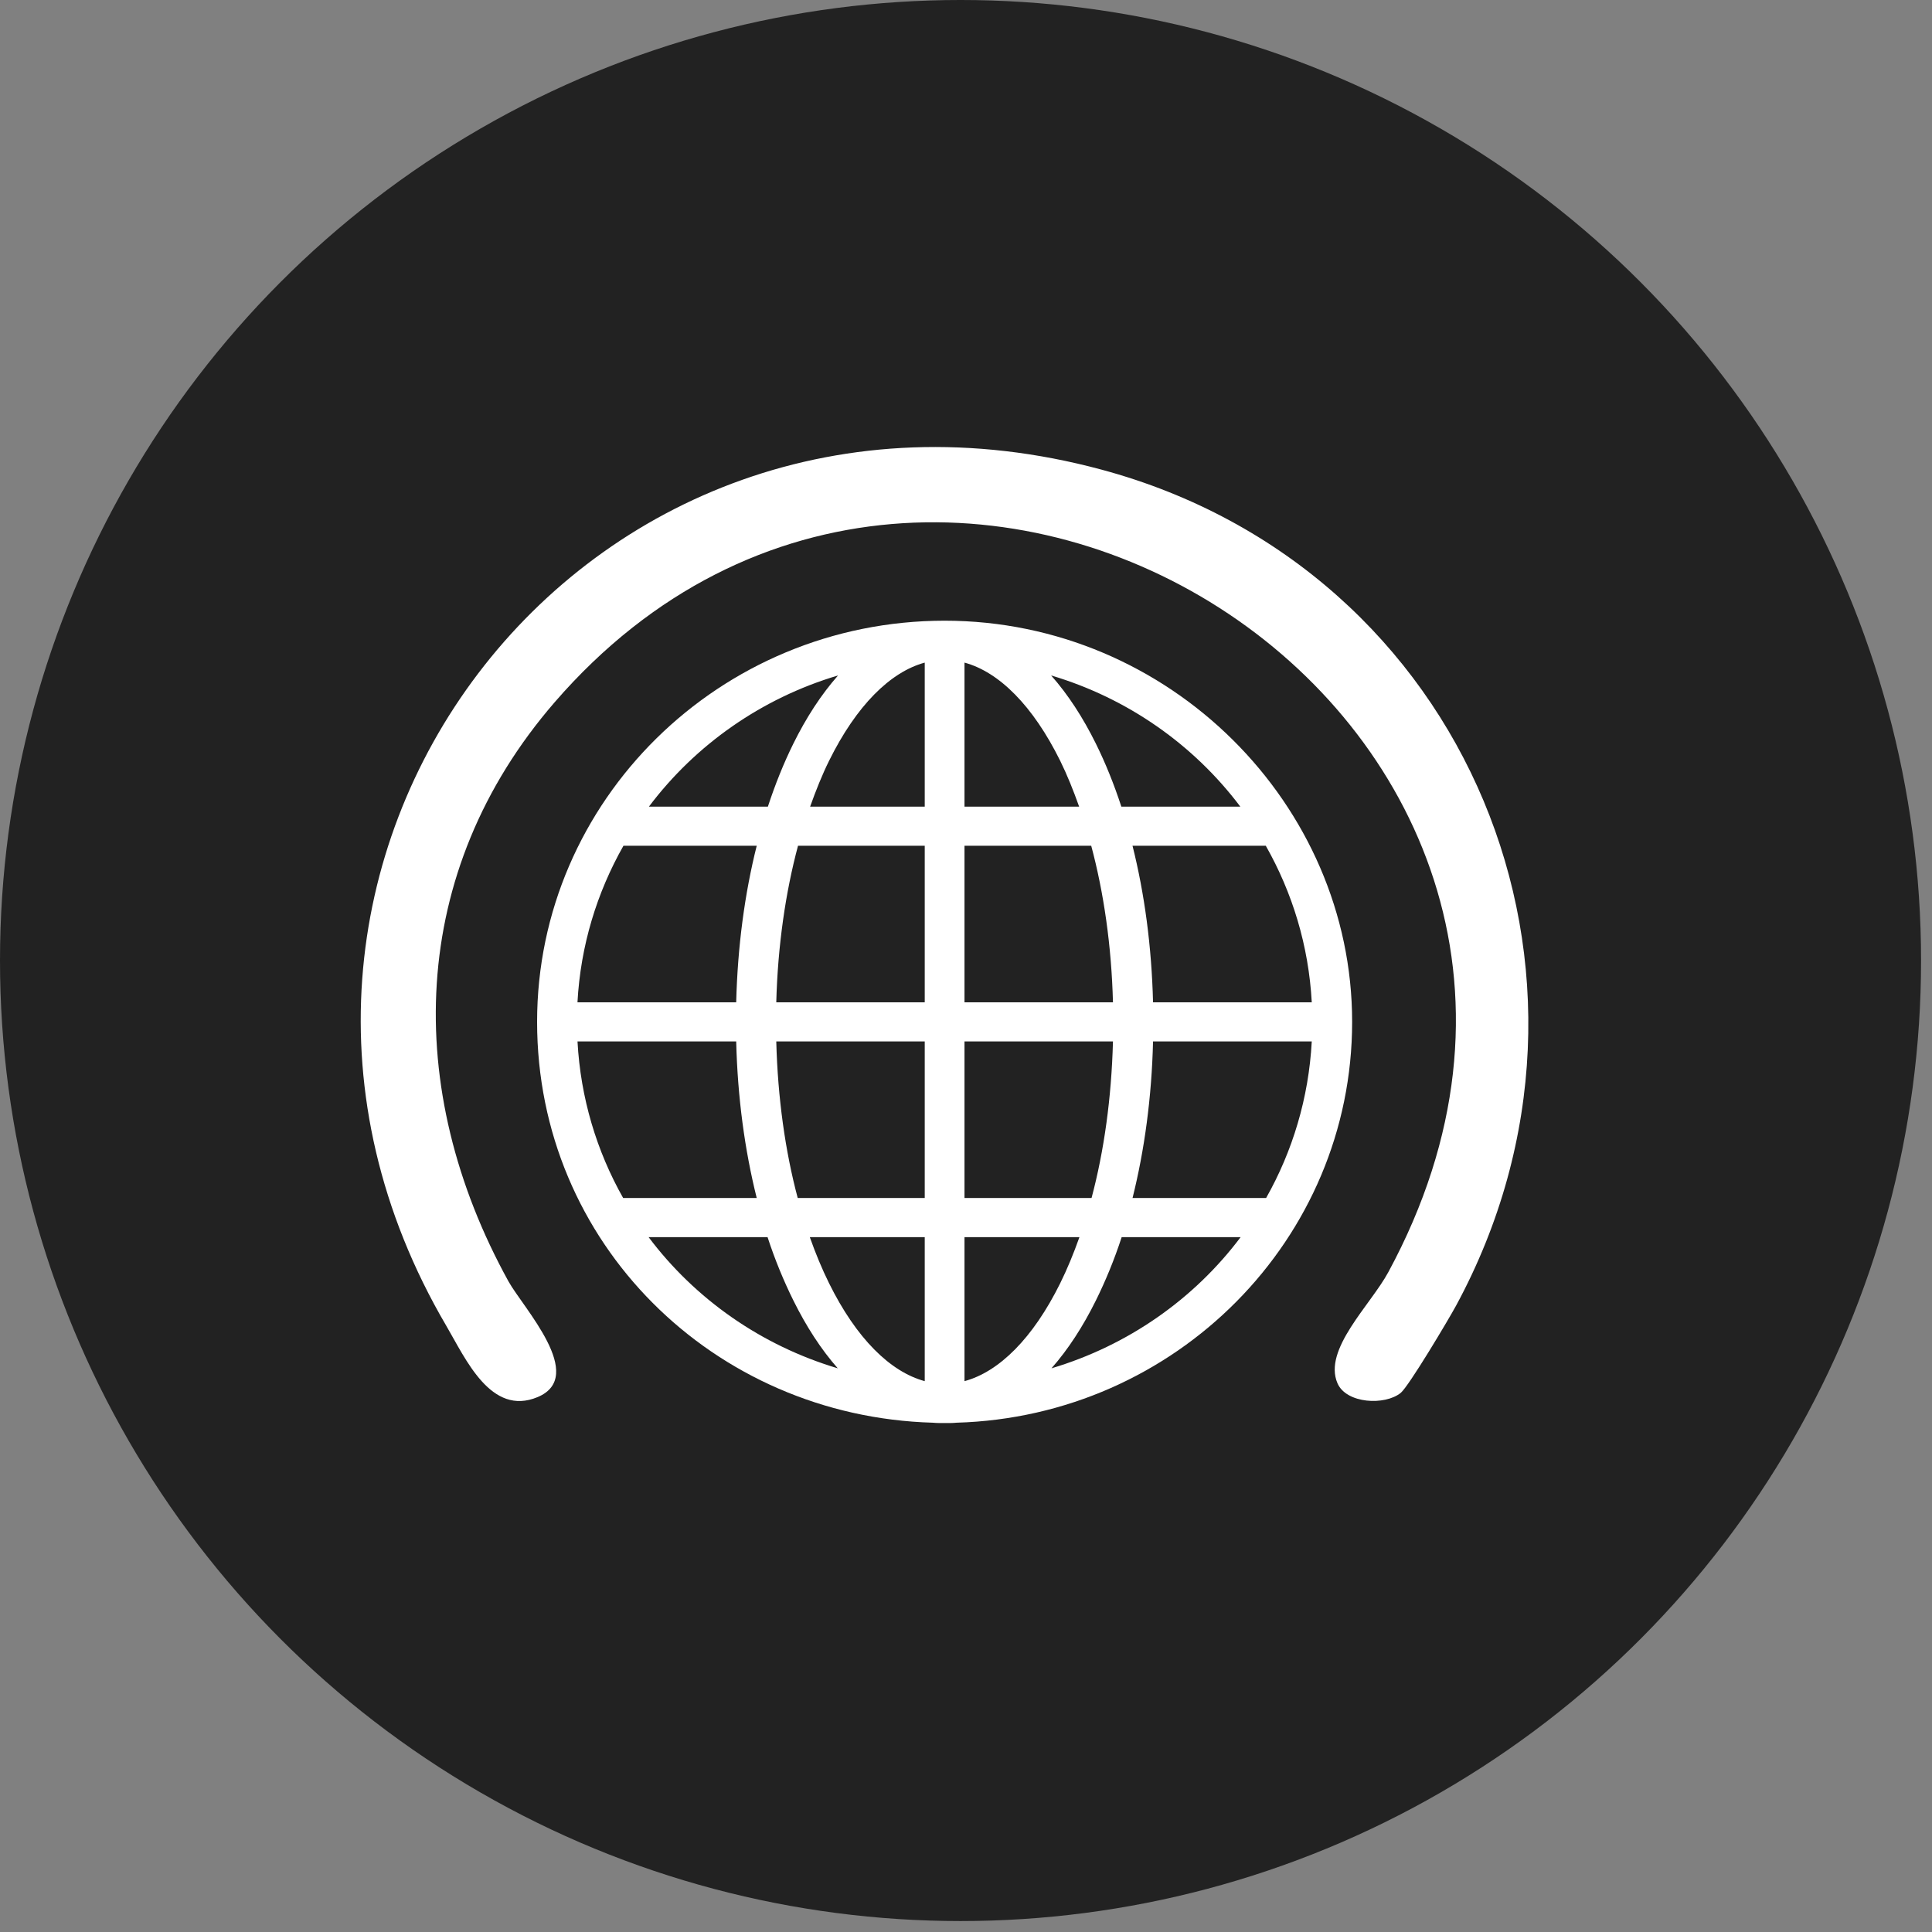
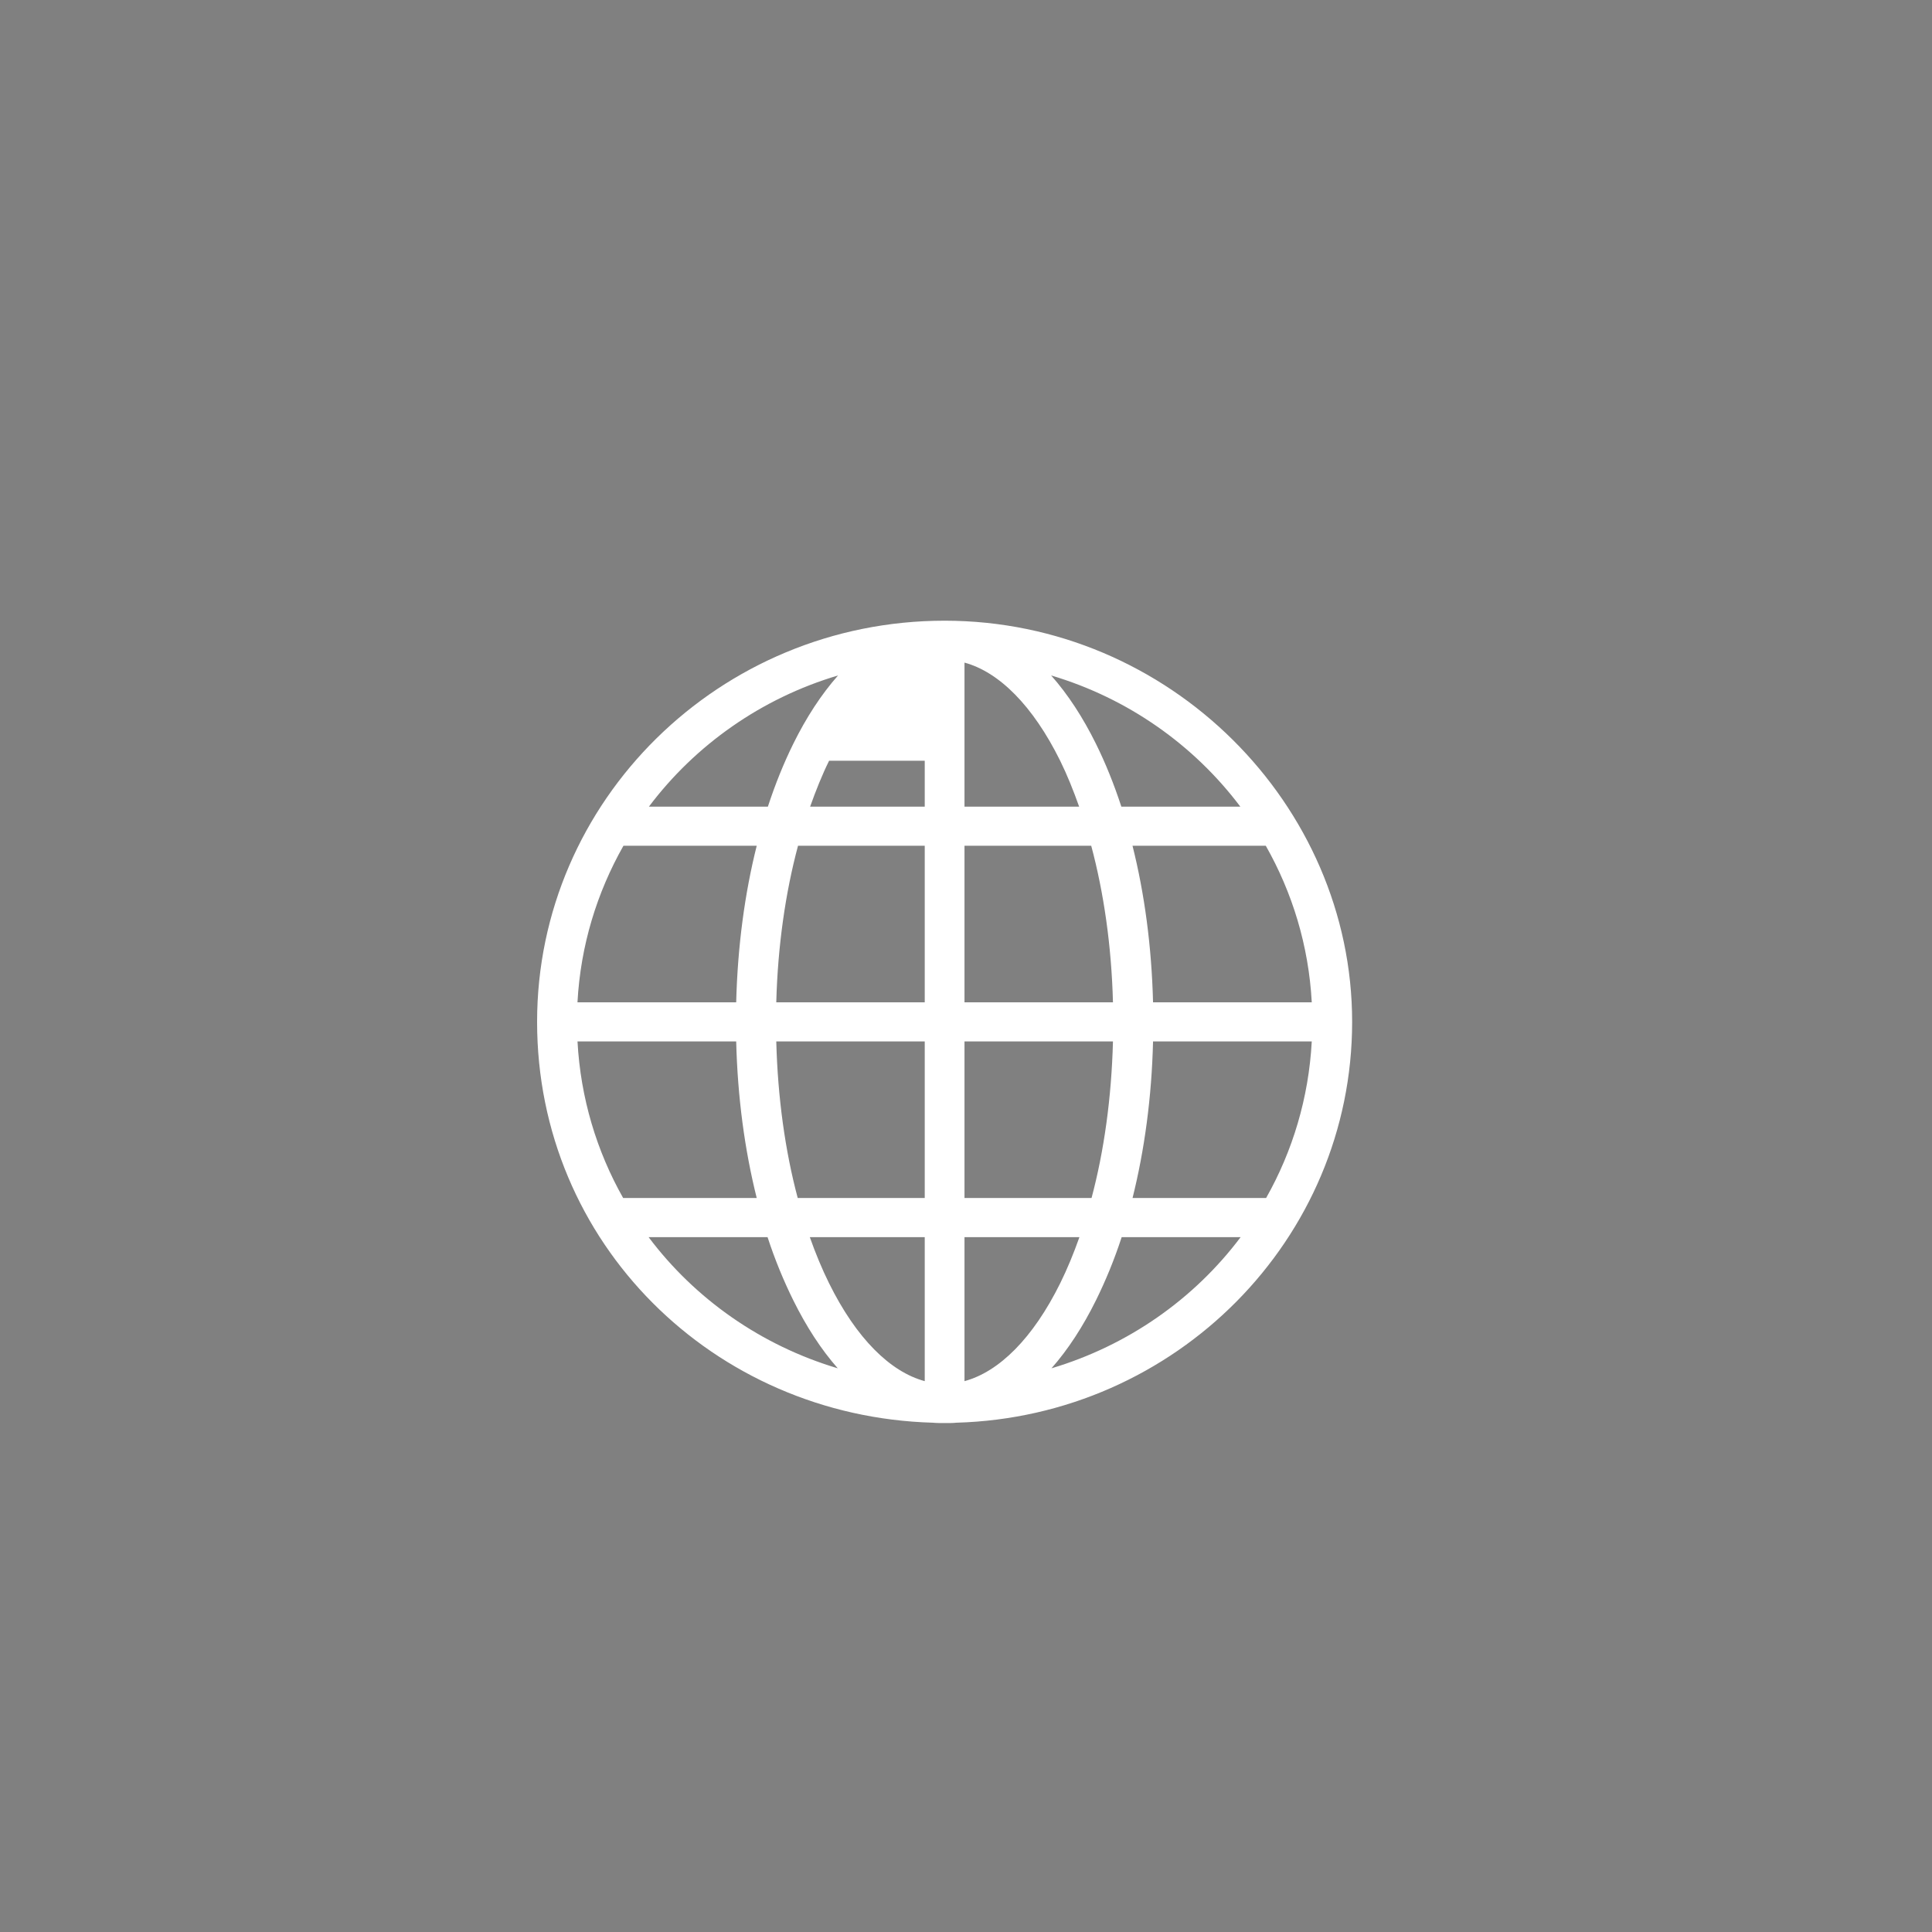
<svg xmlns="http://www.w3.org/2000/svg" width="59" height="59" viewBox="0 0 59 59" fill="none">
  <rect x="0" y="0" width="59" height="59" fill="#808080" stroke="none" />
-   <circle cx="29.333" cy="29.333" r="29.333" fill="#222222" />
-   <path d="M28.847 18.955C21.981 18.955 16.402 24.447 16.402 31.206C16.402 37.965 21.789 43.257 28.487 43.447C28.605 43.459 28.727 43.457 28.847 43.457C28.968 43.457 29.09 43.46 29.207 43.447C35.906 43.258 41.292 37.845 41.292 31.206C41.292 24.567 35.713 18.955 28.847 18.955ZM28.24 20.235V24.633H24.74C24.917 24.135 25.108 23.659 25.319 23.232C26.151 21.55 27.185 20.521 28.241 20.235H28.24ZM29.454 20.235C30.51 20.521 31.544 21.55 32.376 23.232C32.587 23.659 32.778 24.135 32.955 24.633H29.454V20.235H29.454ZM25.593 20.627C25.078 21.209 24.622 21.912 24.228 22.709C23.937 23.298 23.675 23.945 23.45 24.633H19.817C21.236 22.747 23.254 21.322 25.593 20.627ZM32.1 20.627C34.44 21.322 36.458 22.747 37.877 24.633H34.244C34.019 23.945 33.757 23.297 33.466 22.709C33.072 21.913 32.616 21.209 32.1 20.627ZM19.039 25.828H23.109C22.743 27.284 22.525 28.9 22.482 30.609H17.635C17.729 28.876 18.229 27.258 19.039 25.828H19.039ZM24.37 25.828H28.24V30.609H23.706C23.752 28.88 23.988 27.254 24.37 25.828ZM29.454 25.828H33.324C33.707 27.254 33.943 28.88 33.988 30.609H29.454V25.828ZM34.586 25.828H38.655C39.466 27.258 39.965 28.876 40.059 30.609H35.212C35.169 28.9 34.951 27.284 34.585 25.828H34.586ZM17.635 31.804H22.482C22.524 33.512 22.744 35.127 23.109 36.585H19.03C18.223 35.157 17.729 33.533 17.636 31.804H17.635ZM23.706 31.804H28.24V36.585H24.361C23.98 35.158 23.751 33.531 23.706 31.804ZM29.454 31.804H33.988C33.943 33.531 33.715 35.158 33.334 36.585H29.454V31.804ZM35.212 31.804H40.059C39.966 33.532 39.472 35.157 38.665 36.585H34.586C34.95 35.128 35.171 33.512 35.212 31.804H35.212ZM19.807 37.78H23.44C23.667 38.476 23.934 39.119 24.228 39.713C24.619 40.503 25.074 41.209 25.584 41.786C23.245 41.089 21.225 39.668 19.807 37.78ZM24.73 37.78H28.24V42.178C27.185 41.893 26.15 40.871 25.319 39.19C25.105 38.757 24.909 38.286 24.73 37.78ZM29.454 37.78H32.964C32.785 38.285 32.59 38.757 32.376 39.19C31.544 40.871 30.509 41.893 29.454 42.178V37.78ZM34.254 37.78H37.887C36.469 39.668 34.449 41.089 32.11 41.786C32.62 41.209 33.076 40.503 33.467 39.713C33.76 39.12 34.027 38.476 34.254 37.78Z" fill="white" />
-   <path d="M42.776 42.536C42.295 42.927 41.115 42.869 40.844 42.242C40.398 41.209 41.851 39.858 42.396 38.851C51.371 22.265 28.905 7.633 16.943 21.44C12.453 26.622 12.293 33.269 15.528 39.131C15.967 39.927 17.939 42.028 16.417 42.665C14.991 43.262 14.219 41.494 13.63 40.49C5.423 26.498 17.764 10.066 33.636 14.341C44.856 17.363 49.926 29.783 44.467 39.87C44.234 40.3 43.021 42.336 42.776 42.536Z" fill="white" />
+   <path d="M28.847 18.955C21.981 18.955 16.402 24.447 16.402 31.206C16.402 37.965 21.789 43.257 28.487 43.447C28.605 43.459 28.727 43.457 28.847 43.457C28.968 43.457 29.09 43.46 29.207 43.447C35.906 43.258 41.292 37.845 41.292 31.206C41.292 24.567 35.713 18.955 28.847 18.955ZM28.24 20.235V24.633H24.74C24.917 24.135 25.108 23.659 25.319 23.232H28.24ZM29.454 20.235C30.51 20.521 31.544 21.55 32.376 23.232C32.587 23.659 32.778 24.135 32.955 24.633H29.454V20.235H29.454ZM25.593 20.627C25.078 21.209 24.622 21.912 24.228 22.709C23.937 23.298 23.675 23.945 23.45 24.633H19.817C21.236 22.747 23.254 21.322 25.593 20.627ZM32.1 20.627C34.44 21.322 36.458 22.747 37.877 24.633H34.244C34.019 23.945 33.757 23.297 33.466 22.709C33.072 21.913 32.616 21.209 32.1 20.627ZM19.039 25.828H23.109C22.743 27.284 22.525 28.9 22.482 30.609H17.635C17.729 28.876 18.229 27.258 19.039 25.828H19.039ZM24.37 25.828H28.24V30.609H23.706C23.752 28.88 23.988 27.254 24.37 25.828ZM29.454 25.828H33.324C33.707 27.254 33.943 28.88 33.988 30.609H29.454V25.828ZM34.586 25.828H38.655C39.466 27.258 39.965 28.876 40.059 30.609H35.212C35.169 28.9 34.951 27.284 34.585 25.828H34.586ZM17.635 31.804H22.482C22.524 33.512 22.744 35.127 23.109 36.585H19.03C18.223 35.157 17.729 33.533 17.636 31.804H17.635ZM23.706 31.804H28.24V36.585H24.361C23.98 35.158 23.751 33.531 23.706 31.804ZM29.454 31.804H33.988C33.943 33.531 33.715 35.158 33.334 36.585H29.454V31.804ZM35.212 31.804H40.059C39.966 33.532 39.472 35.157 38.665 36.585H34.586C34.95 35.128 35.171 33.512 35.212 31.804H35.212ZM19.807 37.78H23.44C23.667 38.476 23.934 39.119 24.228 39.713C24.619 40.503 25.074 41.209 25.584 41.786C23.245 41.089 21.225 39.668 19.807 37.78ZM24.73 37.78H28.24V42.178C27.185 41.893 26.15 40.871 25.319 39.19C25.105 38.757 24.909 38.286 24.73 37.78ZM29.454 37.78H32.964C32.785 38.285 32.59 38.757 32.376 39.19C31.544 40.871 30.509 41.893 29.454 42.178V37.78ZM34.254 37.78H37.887C36.469 39.668 34.449 41.089 32.11 41.786C32.62 41.209 33.076 40.503 33.467 39.713C33.76 39.12 34.027 38.476 34.254 37.78Z" fill="white" />
</svg>